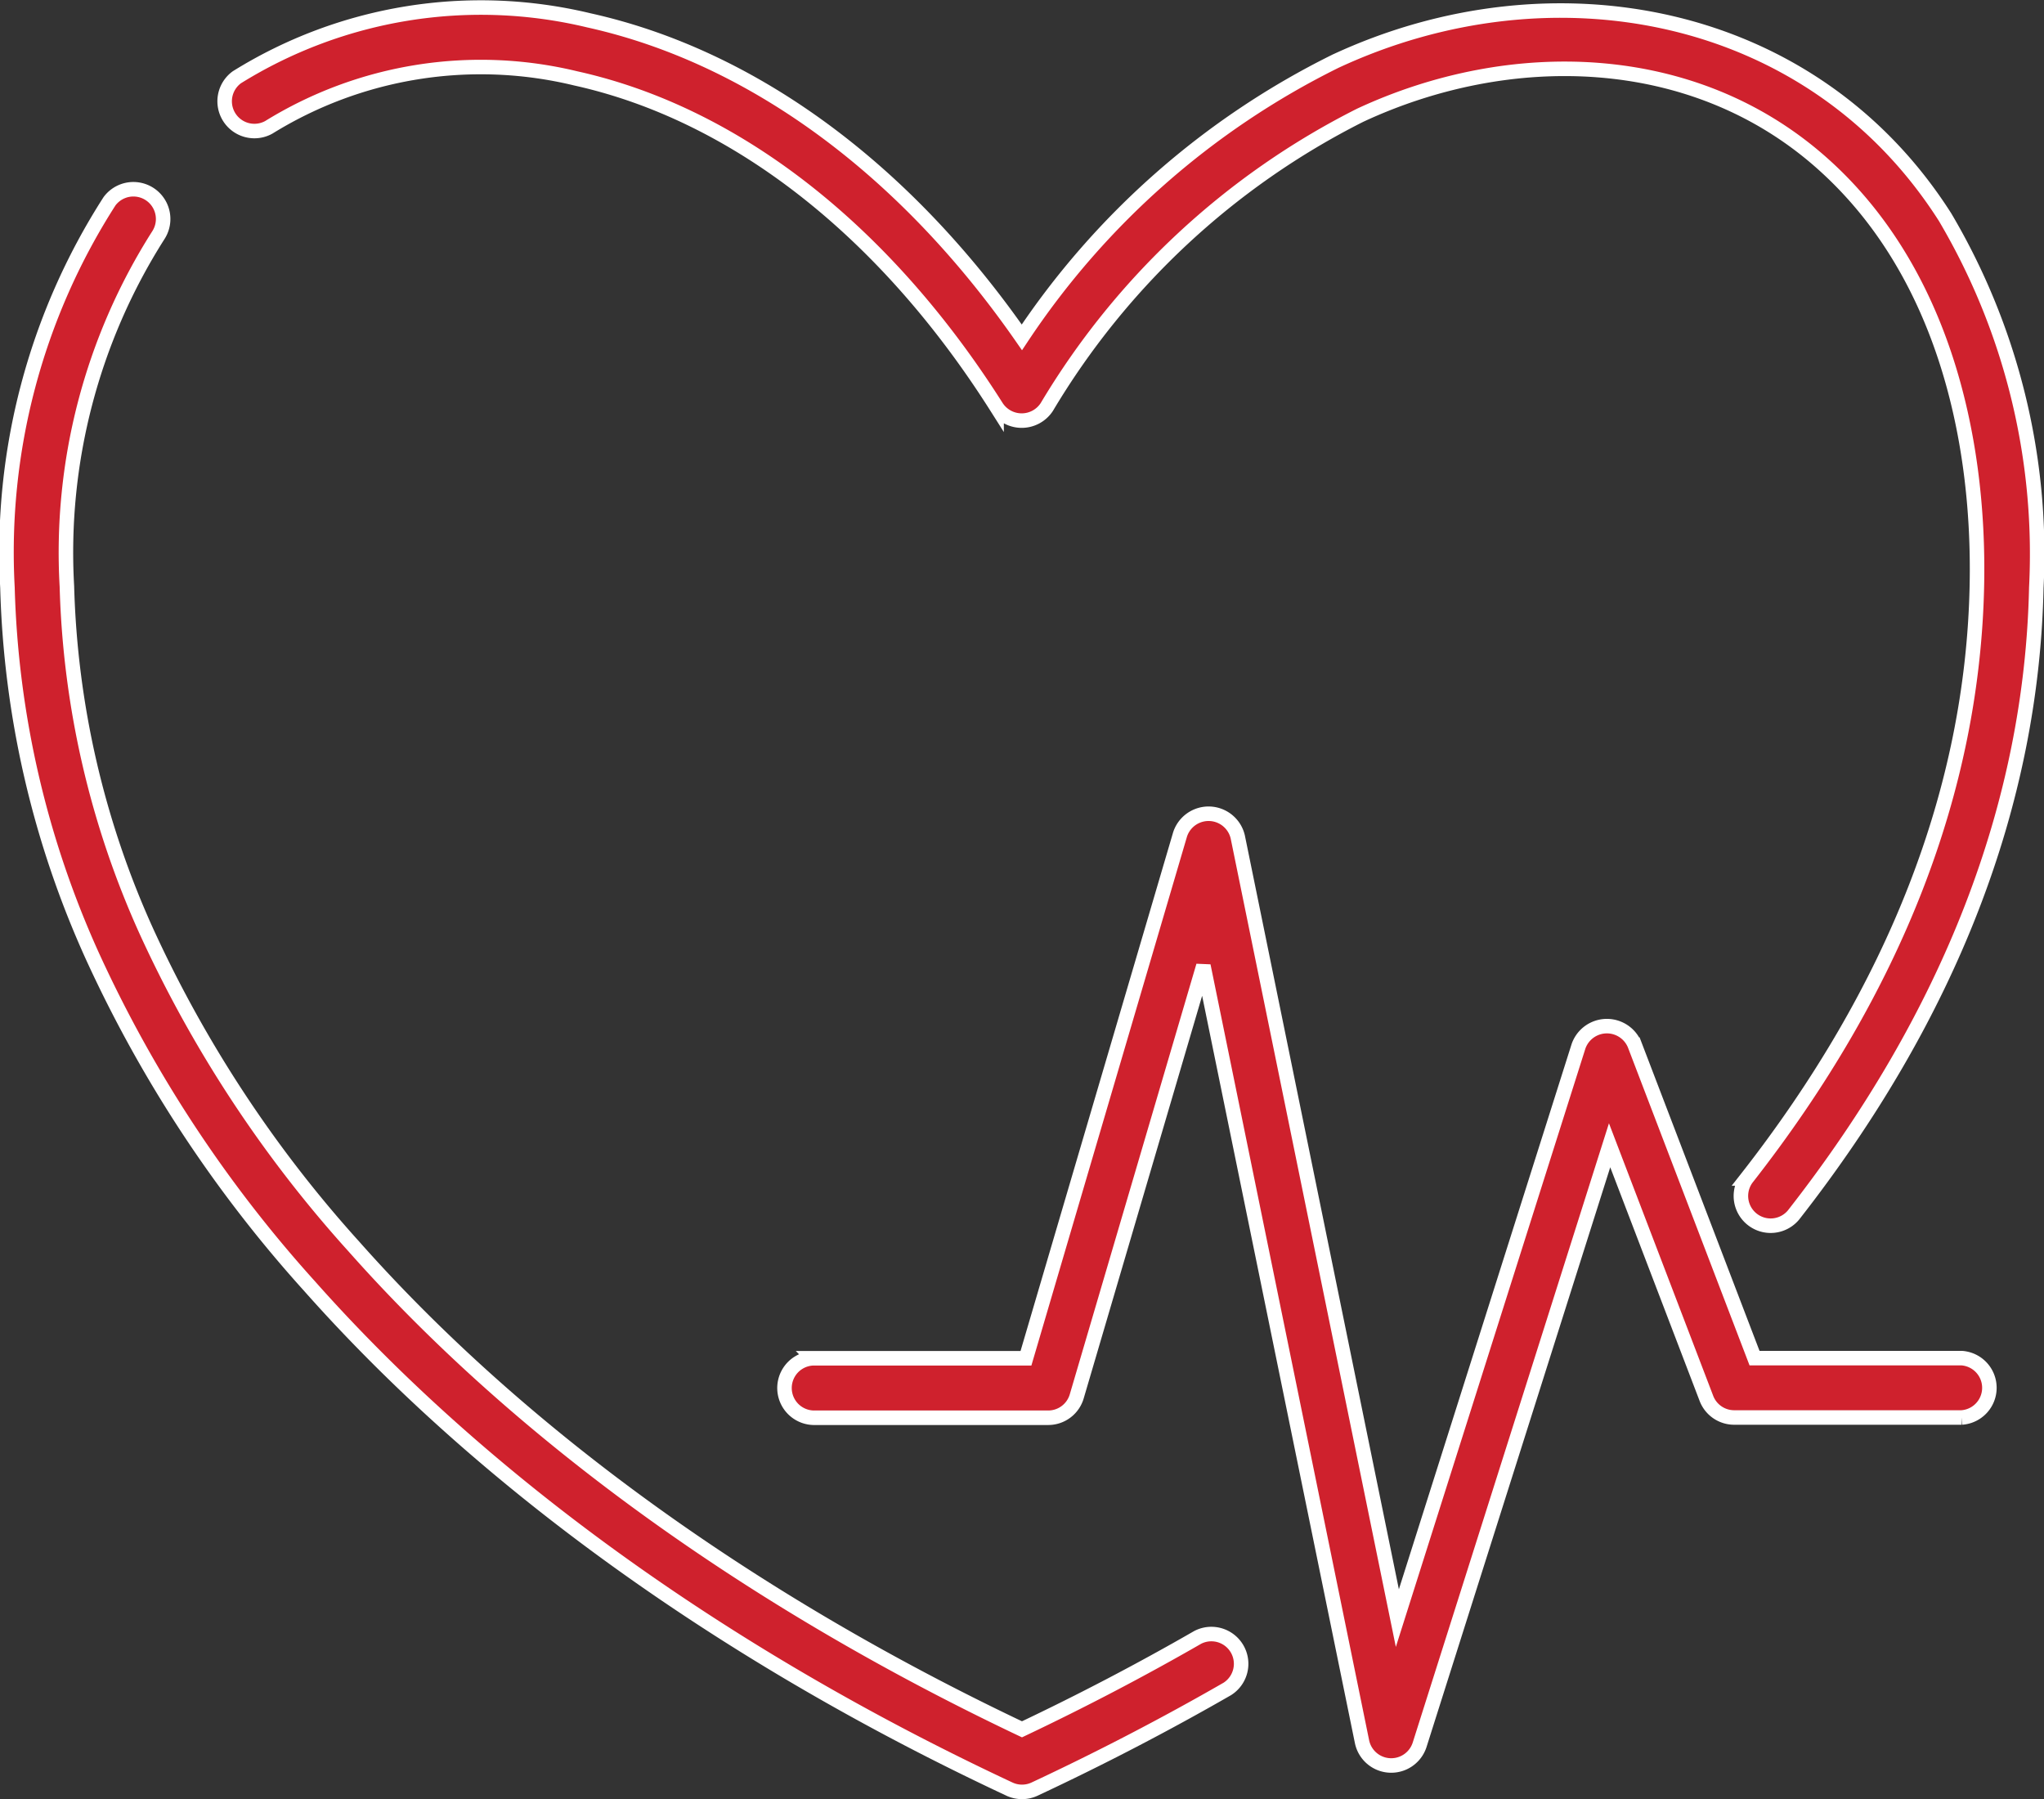
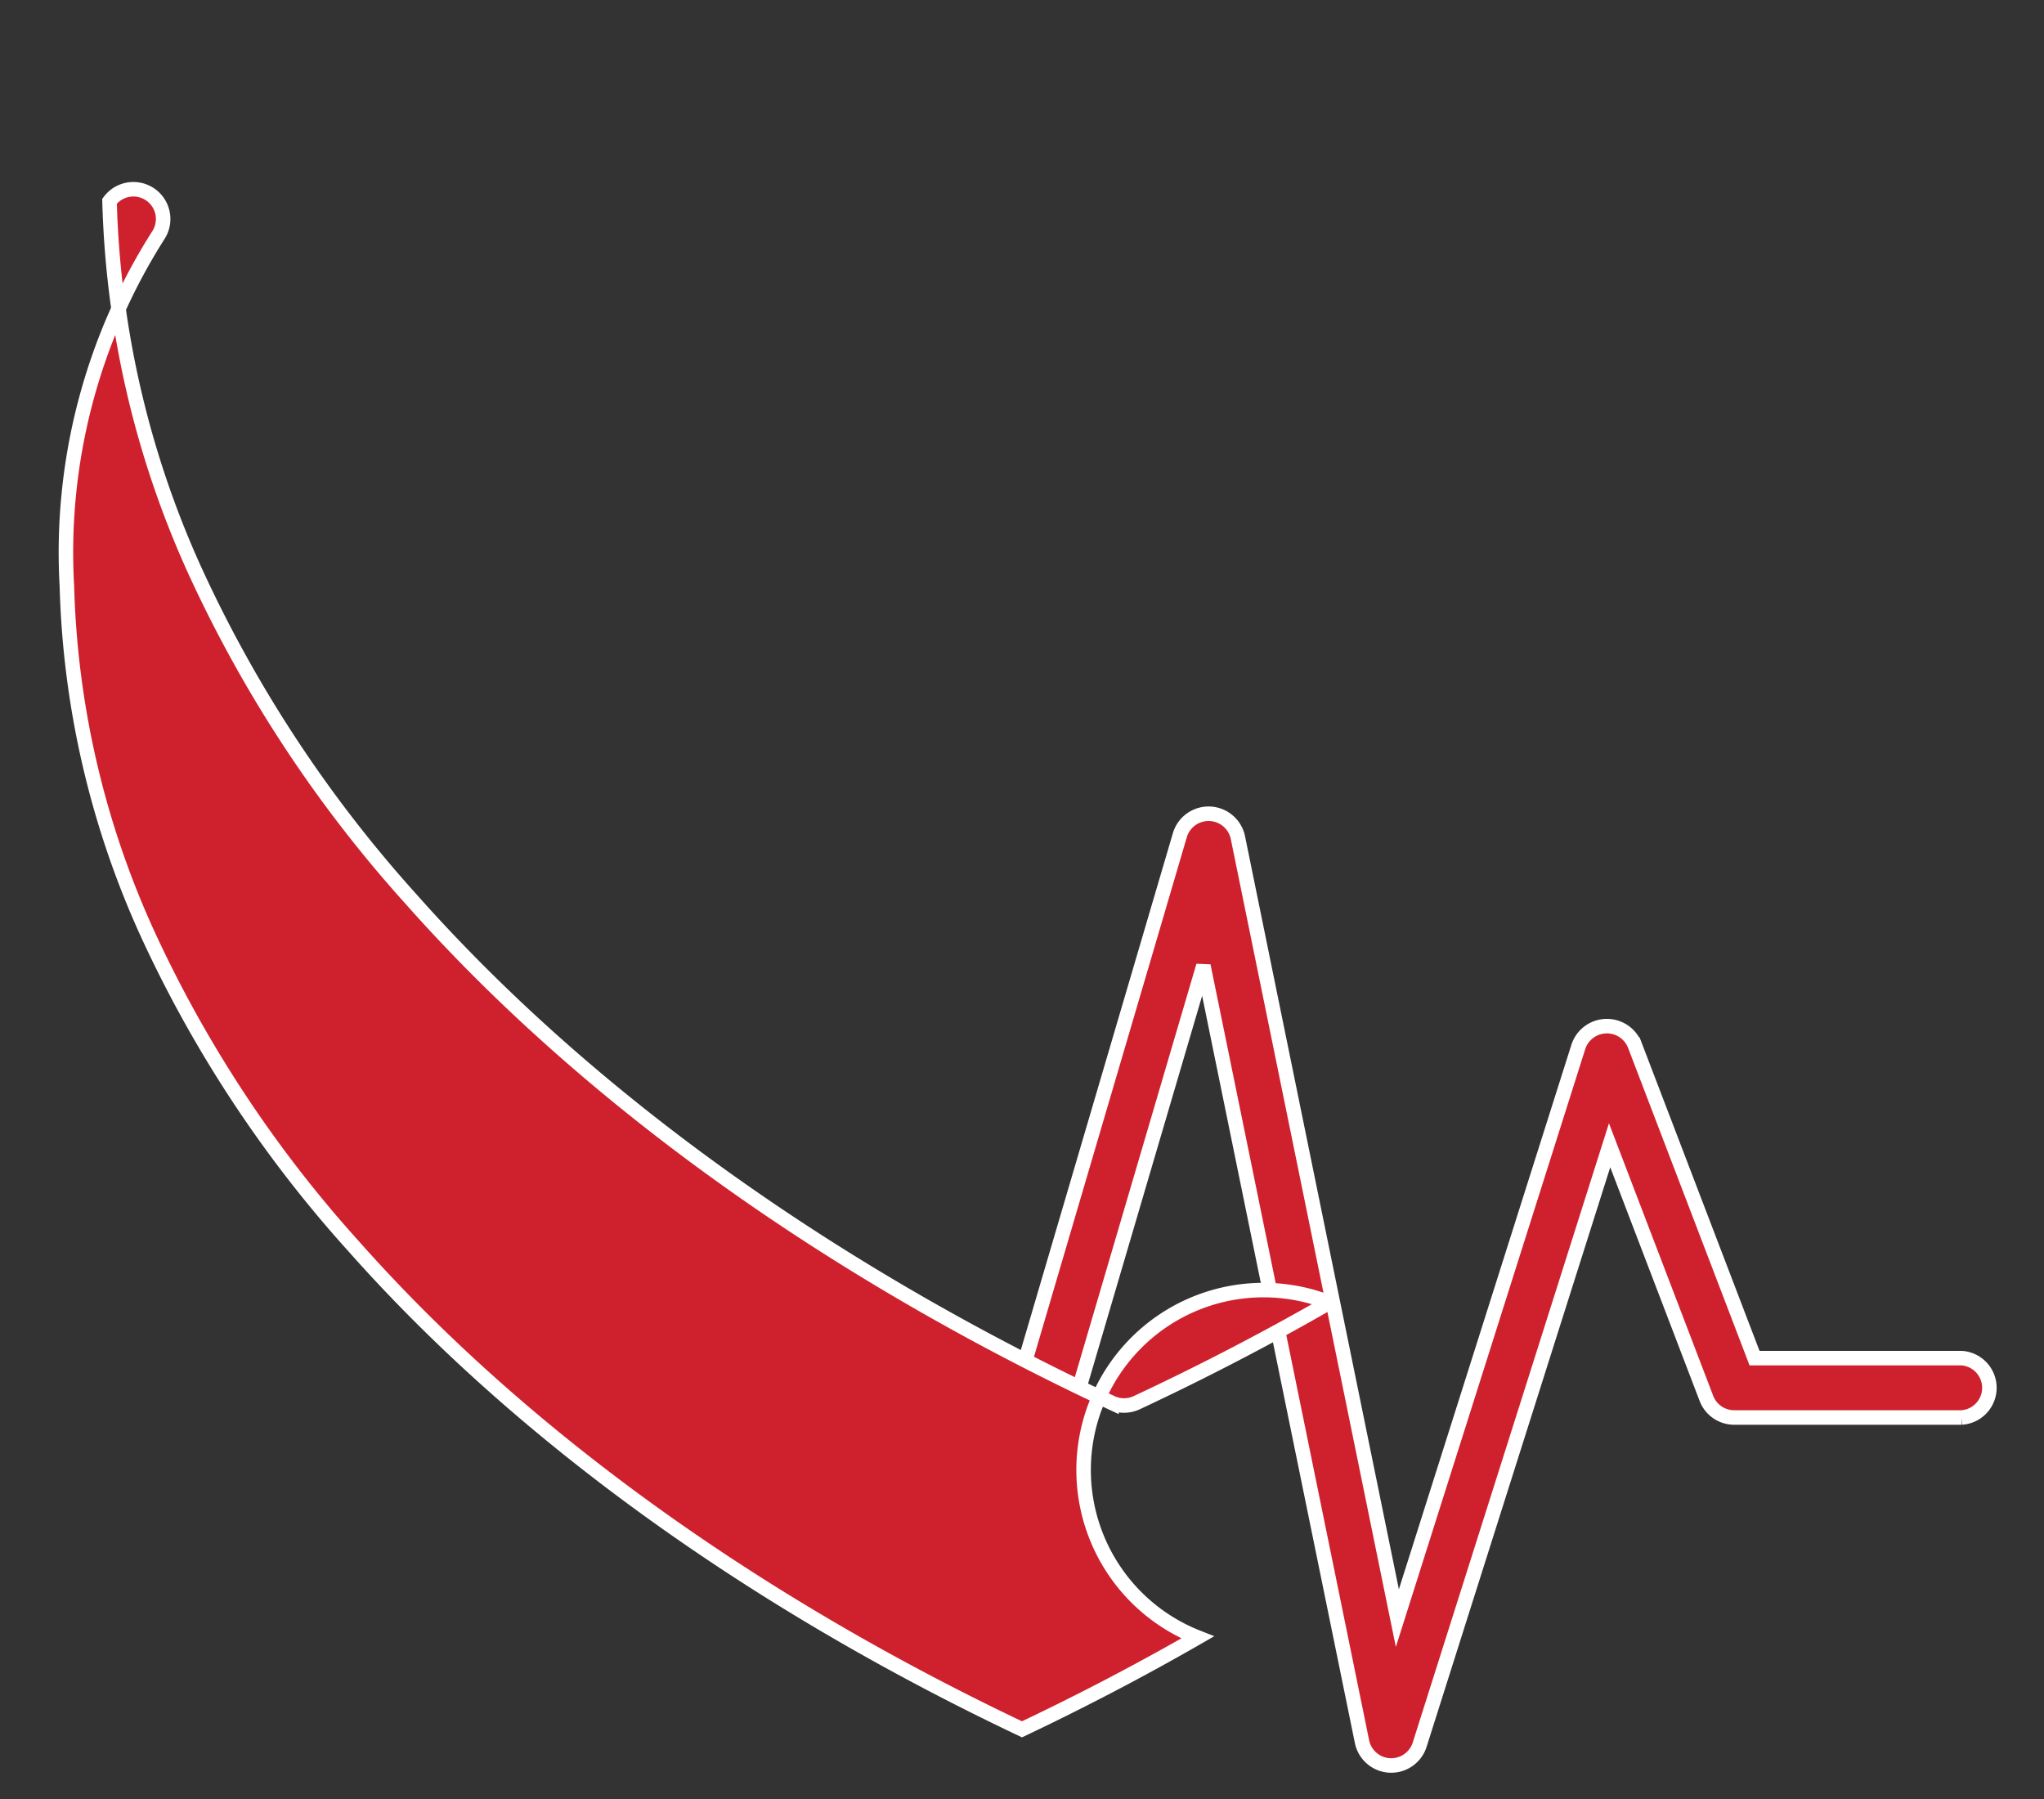
<svg xmlns="http://www.w3.org/2000/svg" width="70.429" height="61.983" viewBox="0 0 70.429 61.983">
  <rect x="0" y="0" width="70.429" height="61.983" fill="#333333" stroke="none" />
  <g id="_002-heart-rate" data-name="002-heart-rate" transform="translate(0.25 -30.743)">
    <path id="Path_160" data-name="Path 160" d="M236.659,252.961h-7.137l-4.132-10.8a1.035,1.035,0,0,0-1.933.057l-6.242,19.7L211.715,235a1.033,1.033,0,0,0-1.986-.084l-5.311,18.05h-7.327a1.025,1.025,0,0,0,0,2.049h8.093a1.024,1.024,0,0,0,.983-.735l4.365-14.836L216,266.189a1.028,1.028,0,0,0,1.98.1l6.548-20.661,3.336,8.72a1.024,1.024,0,0,0,.957.658h7.842A1.025,1.025,0,0,0,236.659,252.961Z" transform="translate(-169.317 -175.429)" fill="#cf212d" stroke="#fff" stroke-width="0.5" />
-     <path id="Path_161" data-name="Path 161" d="M113.886,38.225c-4.566-7.173-13.541-8.85-21.011-5.37a27.7,27.7,0,0,0-10.8,9.51c-4.046-5.818-9.3-9.674-14.916-10.92a15.919,15.919,0,0,0-12.133,1.96,1.025,1.025,0,0,0,1.1,1.725,13.888,13.888,0,0,1,10.584-1.685c5.494,1.218,10.641,5.239,14.494,11.32a1.033,1.033,0,0,0,1.73,0,26.376,26.376,0,0,1,10.8-10.053c5.156-2.4,11.436-2.273,15.847,1.595,4.127,3.619,5.515,9.338,5.4,14.636-.15,7-2.82,13.869-7.935,20.4a1.025,1.025,0,0,0,1.613,1.263c5.394-6.89,8.211-14.165,8.37-21.622A22.783,22.783,0,0,0,113.886,38.225Z" transform="translate(-47.115)" fill="#cf212d" stroke="#fff" stroke-width="0.5" />
-     <path id="Path_162" data-name="Path 162" d="M41.016,126.456c-1.943,1.118-3.977,2.182-6.052,3.166-9.34-4.429-17.292-10.173-23.019-16.631a42.639,42.639,0,0,1-7.131-10.82A30.8,30.8,0,0,1,2.055,90.245a20.358,20.358,0,0,1,3.153-12.1,1.025,1.025,0,0,0-1.684-1.167A22.374,22.374,0,0,0,.007,90.289a32.833,32.833,0,0,0,2.937,12.717,44.673,44.673,0,0,0,7.469,11.344c6,6.765,14.339,12.758,24.118,17.331a1.025,1.025,0,0,0,.868,0c2.277-1.065,4.511-2.226,6.639-3.45A1.025,1.025,0,0,0,41.016,126.456Z" transform="translate(0 -39.302)" fill="#cf212d" stroke="#fff" stroke-width="0.5" />
+     <path id="Path_162" data-name="Path 162" d="M41.016,126.456c-1.943,1.118-3.977,2.182-6.052,3.166-9.34-4.429-17.292-10.173-23.019-16.631a42.639,42.639,0,0,1-7.131-10.82A30.8,30.8,0,0,1,2.055,90.245a20.358,20.358,0,0,1,3.153-12.1,1.025,1.025,0,0,0-1.684-1.167a32.833,32.833,0,0,0,2.937,12.717,44.673,44.673,0,0,0,7.469,11.344c6,6.765,14.339,12.758,24.118,17.331a1.025,1.025,0,0,0,.868,0c2.277-1.065,4.511-2.226,6.639-3.45A1.025,1.025,0,0,0,41.016,126.456Z" transform="translate(0 -39.302)" fill="#cf212d" stroke="#fff" stroke-width="0.5" />
  </g>
</svg>